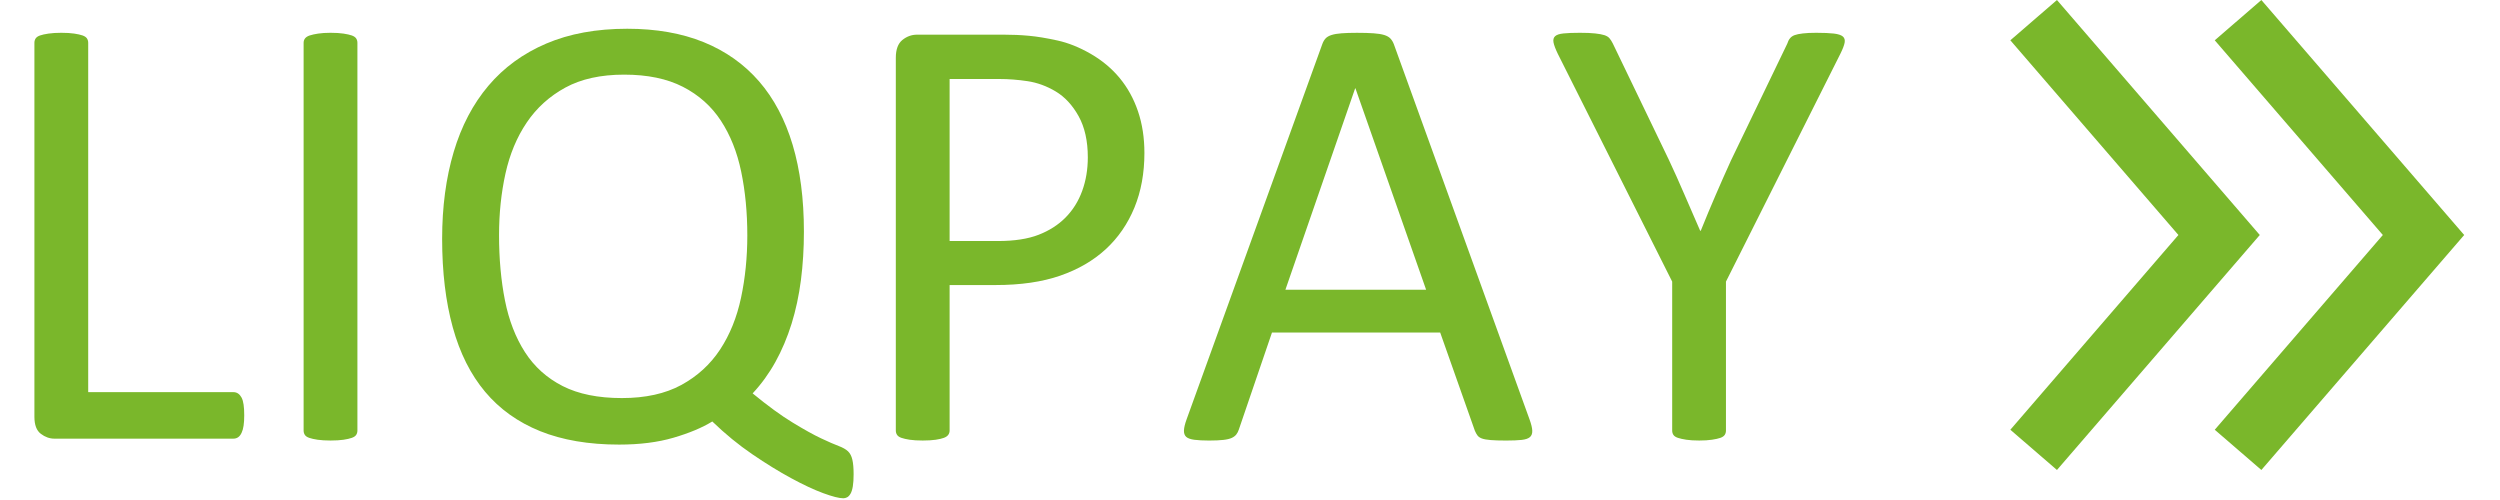
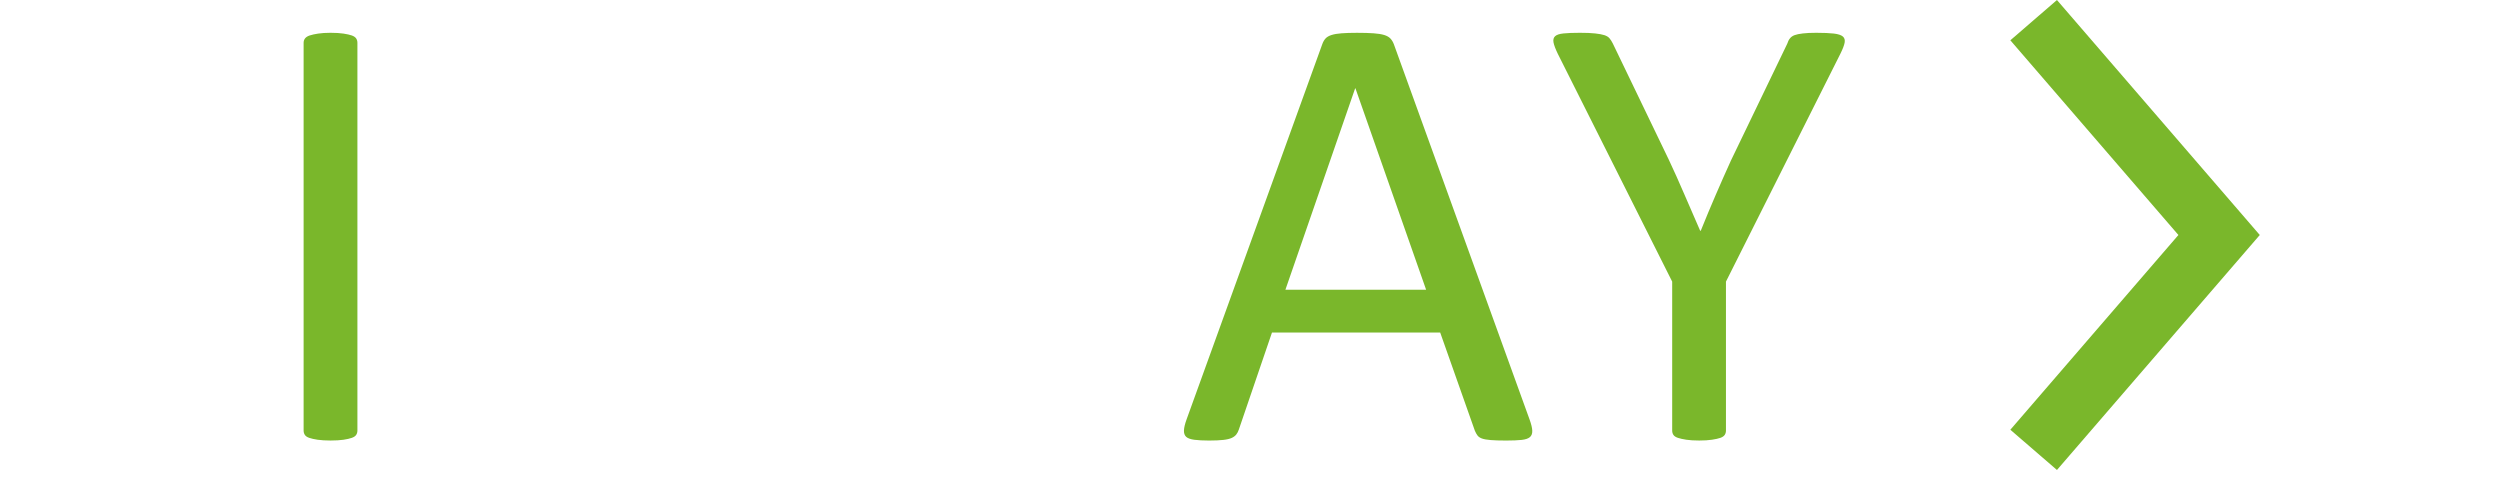
<svg xmlns="http://www.w3.org/2000/svg" width="80" height="16" viewBox="0 0 107 22">
  <g id="Personal" stroke="none" stroke-width="1" fill="none" fill-rule="evenodd">
    <g id="Site_Personal-Copy" transform="translate(-60, -12)" fill="#7AB72B">
      <g id="Header">
        <g id="logo_liqpay" transform="translate(60, 12)">
          <polygon id="Shape" points="86.955 1.773 94.35 10.34 86.955 18.909 89.006 20.679 97.93 10.34 89.006 0.001" />
-           <polygon id="Shape" points="95.949 1.773 103.345 10.34 95.949 18.909 98 20.679 106.924 10.34 98 0.001" />
-           <path d="M9.246,18.27 C9.246,18.453 9.237,18.607 9.218,18.73 C9.2,18.854 9.17,18.959 9.129,19.046 C9.087,19.134 9.037,19.198 8.977,19.239 C8.918,19.28 8.847,19.301 8.764,19.301 L0.895,19.301 C0.684,19.301 0.484,19.23 0.297,19.088 C0.108,18.946 0.014,18.696 0.014,18.339 L0.014,1.883 C0.014,1.81 0.033,1.745 0.069,1.691 C0.106,1.636 0.17,1.592 0.262,1.56 C0.354,1.528 0.477,1.501 0.633,1.478 C0.789,1.455 0.977,1.443 1.197,1.443 C1.427,1.443 1.617,1.455 1.768,1.478 C1.92,1.501 2.041,1.528 2.133,1.56 C2.224,1.592 2.289,1.636 2.326,1.691 C2.362,1.746 2.381,1.81 2.381,1.883 L2.381,17.254 L8.764,17.254 C8.847,17.254 8.918,17.275 8.977,17.316 C9.037,17.357 9.087,17.417 9.129,17.494 C9.17,17.572 9.2,17.675 9.218,17.803 C9.237,17.932 9.246,18.087 9.246,18.27 L9.246,18.27 L9.246,18.27 Z" id="Shape" />
          <path d="M14.226,18.943 C14.226,19.017 14.207,19.081 14.171,19.136 C14.134,19.191 14.069,19.234 13.978,19.266 C13.886,19.299 13.765,19.326 13.613,19.349 C13.462,19.371 13.272,19.383 13.042,19.383 C12.822,19.383 12.634,19.371 12.478,19.349 C12.322,19.326 12.199,19.298 12.107,19.266 C12.015,19.234 11.951,19.191 11.914,19.136 C11.878,19.081 11.859,19.017 11.859,18.943 L11.859,1.883 C11.859,1.81 11.88,1.745 11.921,1.691 C11.963,1.636 12.031,1.592 12.127,1.56 C12.224,1.528 12.348,1.501 12.499,1.478 C12.65,1.455 12.831,1.443 13.042,1.443 C13.272,1.443 13.462,1.455 13.613,1.478 C13.765,1.501 13.886,1.528 13.978,1.56 C14.069,1.592 14.134,1.636 14.171,1.691 C14.207,1.746 14.226,1.81 14.226,1.883 L14.226,18.943 L14.226,18.943 L14.226,18.943 Z" id="Shape" />
-           <path d="M36.059,20.866 C36.059,21.077 36.048,21.253 36.025,21.395 C36.002,21.537 35.968,21.647 35.922,21.725 C35.876,21.802 35.826,21.855 35.77,21.883 C35.715,21.91 35.66,21.924 35.605,21.924 C35.422,21.924 35.126,21.848 34.718,21.698 C34.31,21.547 33.84,21.327 33.308,21.038 C32.776,20.75 32.207,20.4 31.602,19.987 C30.997,19.575 30.41,19.095 29.841,18.545 C29.392,18.82 28.823,19.058 28.135,19.259 C27.447,19.461 26.649,19.562 25.741,19.562 C24.402,19.562 23.244,19.364 22.267,18.971 C21.291,18.577 20.483,18 19.846,17.24 C19.208,16.48 18.734,15.535 18.422,14.404 C18.11,13.273 17.954,11.975 17.954,10.509 C17.954,9.099 18.124,7.824 18.463,6.684 C18.803,5.544 19.312,4.573 19.991,3.772 C20.669,2.97 21.518,2.352 22.536,1.917 C23.554,1.482 24.741,1.265 26.099,1.265 C27.373,1.265 28.495,1.462 29.463,1.855 C30.43,2.249 31.242,2.824 31.898,3.579 C32.553,4.335 33.046,5.267 33.377,6.375 C33.707,7.483 33.872,8.756 33.872,10.193 C33.872,10.935 33.828,11.645 33.741,12.323 C33.654,13.001 33.516,13.642 33.329,14.246 C33.14,14.85 32.904,15.409 32.62,15.922 C32.336,16.435 32.001,16.897 31.616,17.309 C32.285,17.858 32.872,18.287 33.377,18.593 C33.881,18.9 34.298,19.132 34.628,19.287 C34.959,19.443 35.215,19.555 35.399,19.623 C35.582,19.692 35.72,19.77 35.812,19.857 C35.903,19.944 35.968,20.068 36.004,20.228 C36.041,20.388 36.059,20.601 36.059,20.866 L36.059,20.866 L36.059,20.866 Z M31.382,10.358 C31.382,9.351 31.292,8.417 31.113,7.556 C30.935,6.695 30.636,5.947 30.219,5.31 C29.802,4.674 29.244,4.177 28.548,3.82 C27.851,3.462 26.988,3.284 25.961,3.284 C24.934,3.284 24.072,3.474 23.375,3.854 C22.678,4.234 22.111,4.747 21.675,5.393 C21.24,6.038 20.928,6.787 20.74,7.639 C20.552,8.49 20.458,9.392 20.458,10.345 C20.458,11.389 20.545,12.348 20.719,13.223 C20.893,14.097 21.187,14.855 21.599,15.496 C22.012,16.137 22.565,16.634 23.257,16.987 C23.95,17.339 24.819,17.515 25.864,17.515 C26.901,17.515 27.772,17.323 28.478,16.939 C29.184,16.554 29.753,16.034 30.184,15.38 C30.615,14.725 30.922,13.964 31.106,13.099 C31.29,12.233 31.382,11.32 31.382,10.358 L31.382,10.358 L31.382,10.358 Z" id="Shape" />
-           <path d="M48.854,6.732 C48.854,7.62 48.707,8.422 48.414,9.136 C48.12,9.85 47.701,10.459 47.155,10.963 C46.609,11.466 45.939,11.855 45.146,12.13 C44.353,12.405 43.406,12.542 42.305,12.542 L40.283,12.542 L40.283,18.943 C40.283,19.017 40.262,19.081 40.221,19.136 C40.179,19.191 40.116,19.234 40.028,19.266 C39.941,19.299 39.822,19.326 39.671,19.349 C39.519,19.371 39.329,19.383 39.1,19.383 C38.871,19.383 38.68,19.371 38.529,19.349 C38.377,19.326 38.256,19.298 38.164,19.266 C38.072,19.234 38.008,19.191 37.972,19.136 C37.935,19.081 37.916,19.017 37.916,18.943 L37.916,2.542 C37.916,2.176 38.013,1.915 38.205,1.759 C38.398,1.603 38.613,1.525 38.852,1.525 L42.663,1.525 C43.048,1.525 43.417,1.541 43.77,1.574 C44.123,1.606 44.54,1.674 45.022,1.78 C45.503,1.885 45.994,2.082 46.494,2.37 C46.994,2.659 47.418,3.014 47.767,3.435 C48.115,3.856 48.384,4.344 48.572,4.898 C48.76,5.452 48.854,6.064 48.854,6.732 L48.854,6.732 L48.854,6.732 Z M46.364,6.924 C46.364,6.201 46.228,5.596 45.958,5.11 C45.687,4.625 45.352,4.264 44.953,4.025 C44.555,3.787 44.142,3.636 43.715,3.572 C43.289,3.508 42.874,3.476 42.47,3.476 L40.283,3.476 L40.283,10.605 L42.415,10.605 C43.131,10.605 43.724,10.514 44.197,10.331 C44.669,10.148 45.066,9.894 45.387,9.568 C45.708,9.243 45.951,8.854 46.116,8.401 C46.281,7.947 46.364,7.455 46.364,6.924 L46.364,6.924 L46.364,6.924 Z" id="Shape" />
          <path d="M65.803,18.463 C65.876,18.665 65.915,18.827 65.92,18.951 C65.924,19.074 65.89,19.168 65.817,19.232 C65.743,19.296 65.622,19.337 65.452,19.356 C65.282,19.374 65.055,19.384 64.771,19.384 C64.487,19.384 64.26,19.377 64.09,19.363 C63.92,19.349 63.792,19.326 63.705,19.294 C63.618,19.262 63.554,19.219 63.512,19.164 C63.471,19.109 63.432,19.04 63.396,18.958 L61.868,14.631 L54.467,14.631 L53.008,18.903 C52.981,18.985 52.944,19.057 52.898,19.116 C52.852,19.175 52.786,19.226 52.699,19.267 C52.612,19.308 52.488,19.338 52.327,19.356 C52.167,19.374 51.958,19.384 51.701,19.384 C51.435,19.384 51.217,19.372 51.048,19.35 C50.878,19.327 50.759,19.283 50.69,19.219 C50.622,19.155 50.589,19.061 50.594,18.938 C50.599,18.814 50.638,18.651 50.711,18.45 L56.682,1.939 C56.718,1.838 56.767,1.755 56.826,1.691 C56.885,1.627 56.973,1.577 57.087,1.54 C57.202,1.504 57.349,1.478 57.528,1.465 C57.706,1.451 57.934,1.444 58.209,1.444 C58.502,1.444 58.745,1.451 58.938,1.465 C59.131,1.478 59.287,1.504 59.406,1.54 C59.525,1.577 59.616,1.629 59.681,1.698 C59.745,1.767 59.795,1.852 59.832,1.952 L65.803,18.463 L65.803,18.463 L65.803,18.463 Z M58.14,3.888 L58.126,3.888 L55.058,12.748 L61.249,12.748 L58.14,3.888 L58.14,3.888 L58.14,3.888 Z" id="Shape" />
-           <path d="M74.442,12.391 L74.442,18.943 C74.442,19.017 74.424,19.081 74.388,19.135 C74.351,19.19 74.287,19.234 74.196,19.266 C74.105,19.298 73.982,19.325 73.827,19.348 C73.672,19.371 73.485,19.383 73.266,19.383 C73.038,19.383 72.849,19.371 72.698,19.348 C72.548,19.325 72.424,19.298 72.329,19.266 C72.233,19.234 72.167,19.19 72.13,19.135 C72.094,19.08 72.076,19.017 72.076,18.943 L72.076,12.391 L67.041,2.363 C66.94,2.153 66.878,1.988 66.855,1.869 C66.832,1.75 66.855,1.658 66.924,1.594 C66.992,1.53 67.116,1.489 67.295,1.471 C67.474,1.452 67.715,1.443 68.017,1.443 C68.292,1.443 68.515,1.452 68.685,1.471 C68.854,1.489 68.99,1.514 69.091,1.546 C69.192,1.579 69.267,1.624 69.317,1.684 C69.368,1.743 69.416,1.819 69.462,1.91 L71.924,7.02 C72.153,7.506 72.381,8.014 72.609,8.545 C72.837,9.076 73.07,9.612 73.307,10.152 L73.334,10.152 C73.544,9.63 73.76,9.111 73.984,8.593 C74.207,8.076 74.433,7.565 74.662,7.062 L77.139,1.924 C77.166,1.833 77.205,1.755 77.256,1.691 C77.306,1.627 77.374,1.579 77.462,1.546 C77.549,1.514 77.67,1.489 77.826,1.471 C77.982,1.452 78.18,1.443 78.418,1.443 C78.748,1.443 79.007,1.455 79.195,1.477 C79.383,1.5 79.514,1.544 79.588,1.608 C79.661,1.672 79.686,1.764 79.663,1.883 C79.64,2.002 79.578,2.162 79.478,2.363 L74.442,12.391 L74.442,12.391 L74.442,12.391 Z" id="Shape" />
+           <path d="M74.442,12.391 L74.442,18.943 C74.442,19.017 74.424,19.081 74.388,19.135 C74.351,19.19 74.287,19.234 74.196,19.266 C74.105,19.298 73.982,19.325 73.827,19.348 C73.672,19.371 73.485,19.383 73.266,19.383 C73.038,19.383 72.849,19.371 72.698,19.348 C72.548,19.325 72.424,19.298 72.329,19.266 C72.233,19.234 72.167,19.19 72.13,19.135 C72.094,19.08 72.076,19.017 72.076,18.943 L72.076,12.391 L67.041,2.363 C66.94,2.153 66.878,1.988 66.855,1.869 C66.832,1.75 66.855,1.658 66.924,1.594 C66.992,1.53 67.116,1.489 67.295,1.471 C67.474,1.452 67.715,1.443 68.017,1.443 C68.292,1.443 68.515,1.452 68.685,1.471 C68.854,1.489 68.99,1.514 69.091,1.546 C69.192,1.579 69.267,1.624 69.317,1.684 C69.368,1.743 69.416,1.819 69.462,1.91 L71.924,7.02 C72.153,7.506 72.381,8.014 72.609,8.545 C72.837,9.076 73.07,9.612 73.307,10.152 L73.334,10.152 C73.544,9.63 73.76,9.111 73.984,8.593 C74.207,8.076 74.433,7.565 74.662,7.062 L77.139,1.924 C77.166,1.833 77.205,1.755 77.256,1.691 C77.306,1.627 77.374,1.579 77.462,1.546 C77.549,1.514 77.67,1.489 77.826,1.471 C77.982,1.452 78.18,1.443 78.418,1.443 C78.748,1.443 79.007,1.455 79.195,1.477 C79.383,1.5 79.514,1.544 79.588,1.608 C79.661,1.672 79.686,1.764 79.663,1.883 C79.64,2.002 79.578,2.162 79.478,2.363 L74.442,12.391 L74.442,12.391 Z" id="Shape" />
        </g>
      </g>
    </g>
  </g>
</svg>